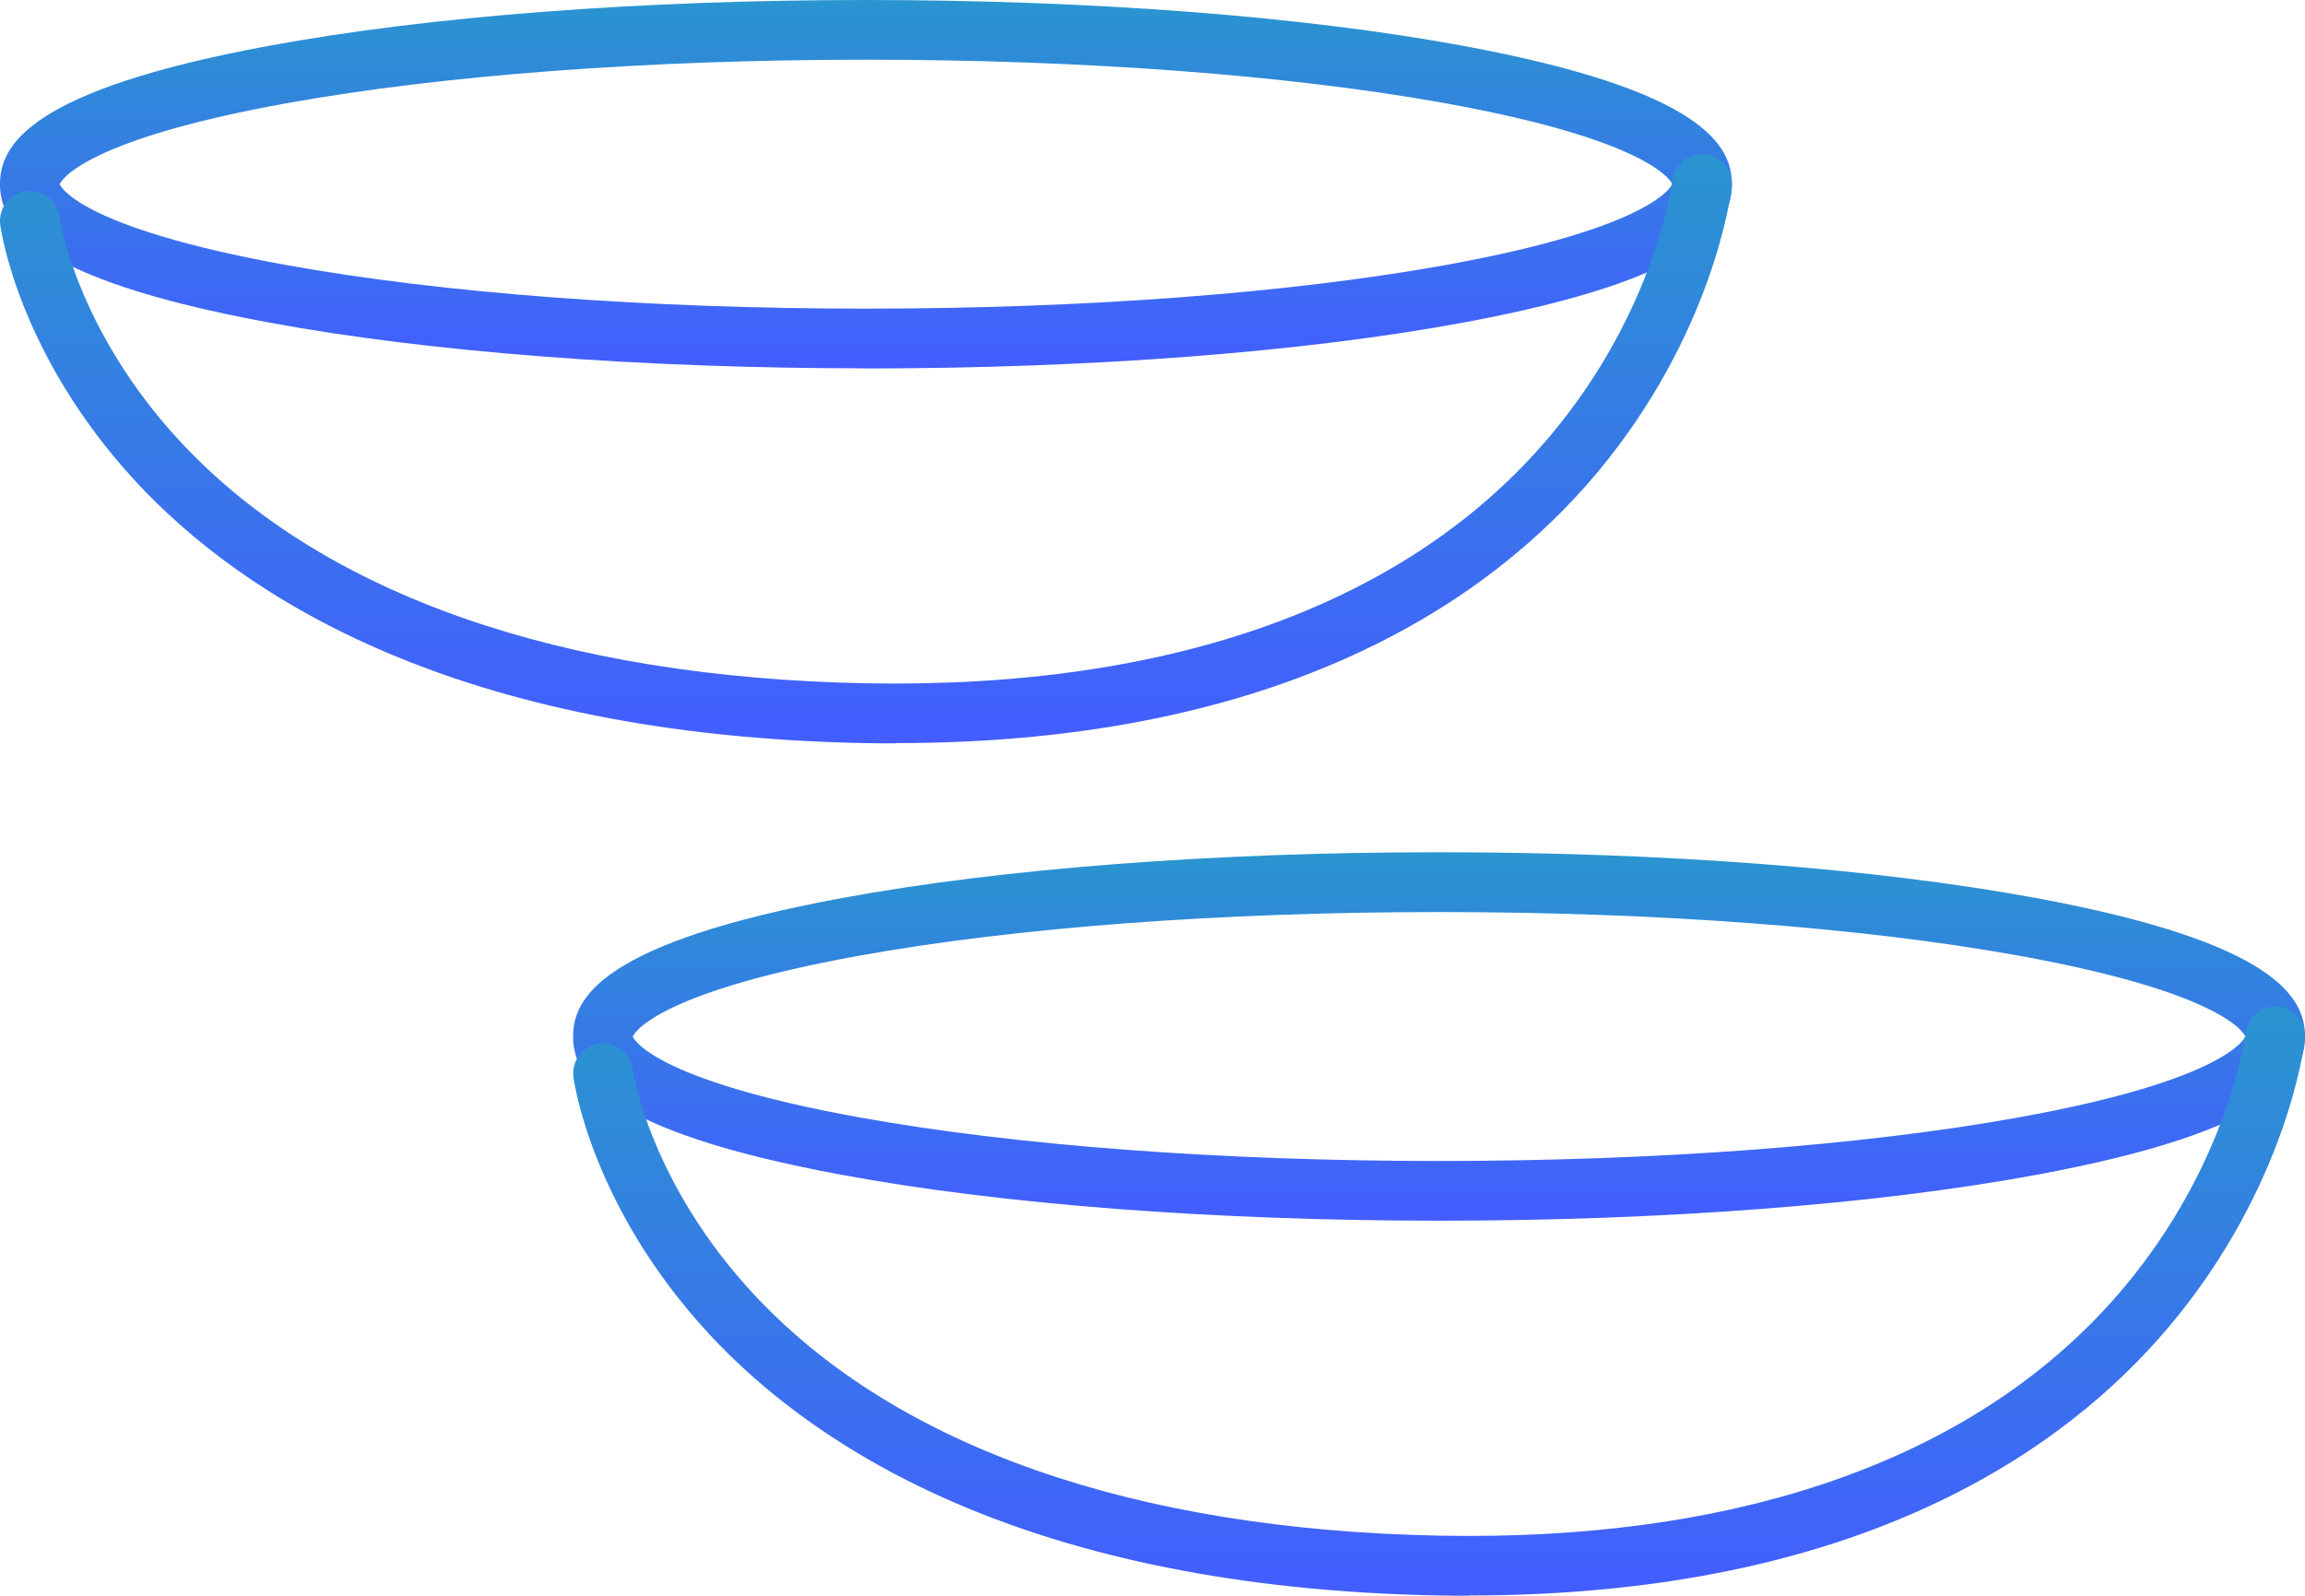
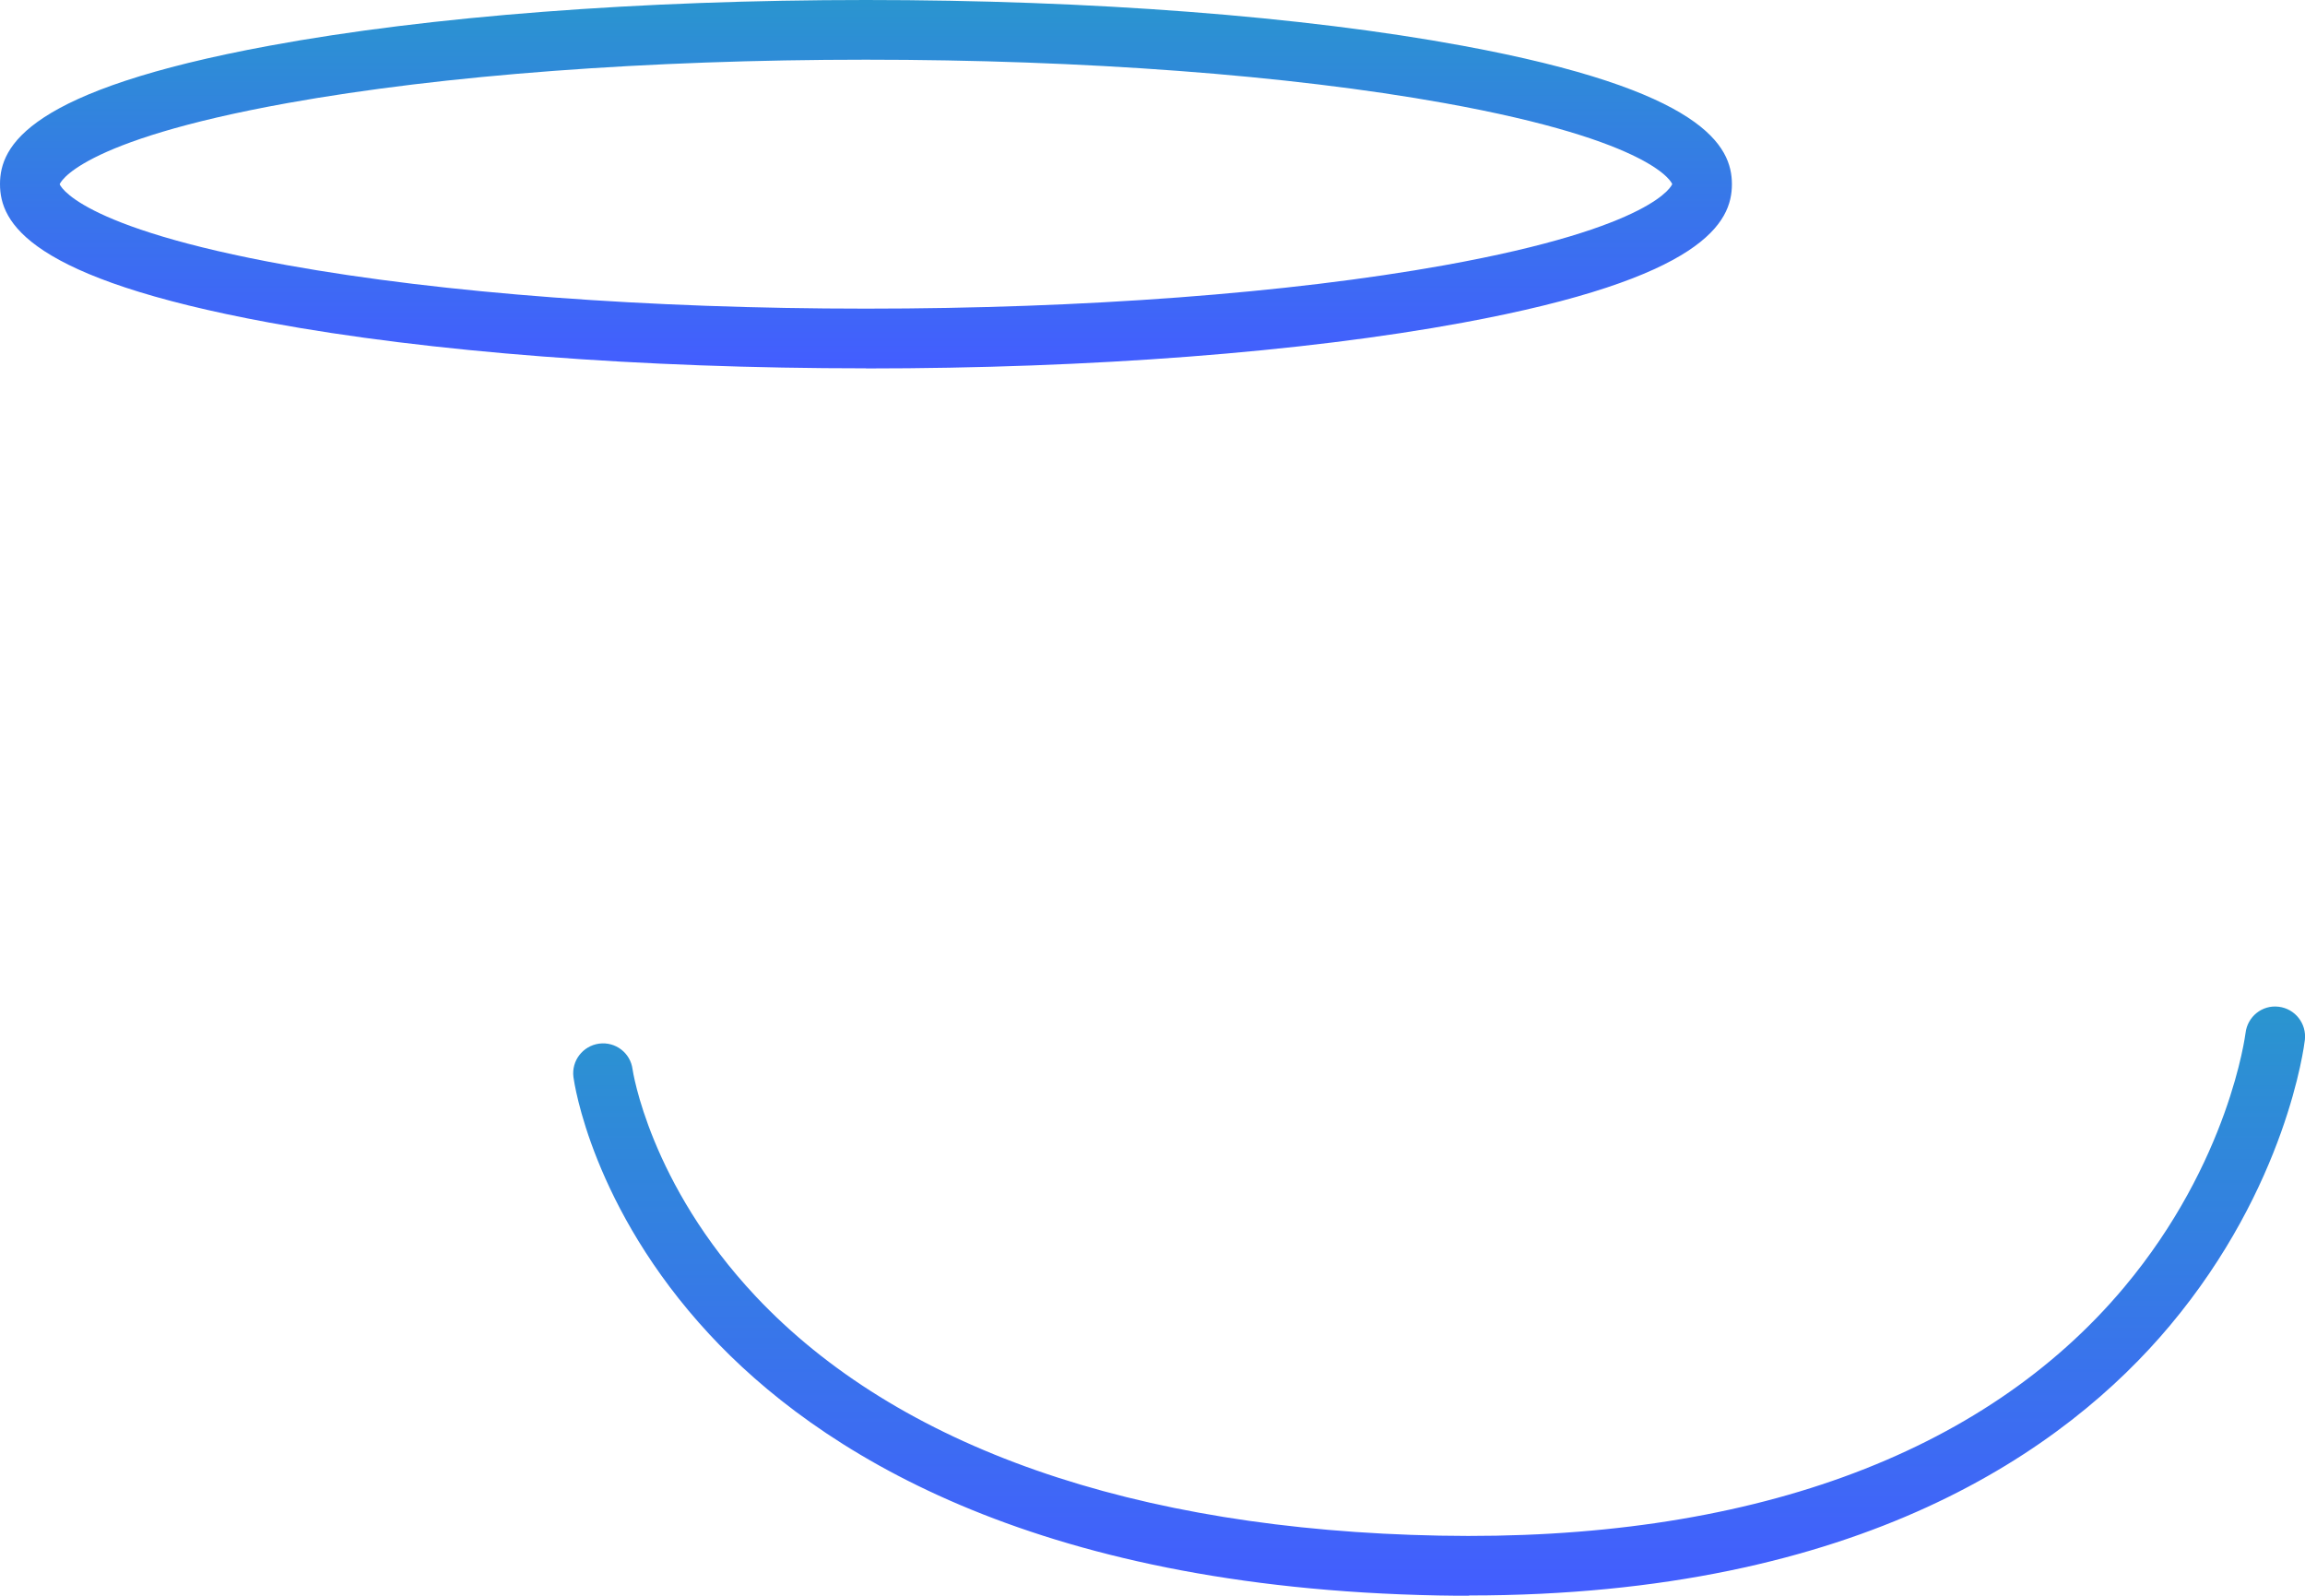
<svg xmlns="http://www.w3.org/2000/svg" xmlns:xlink="http://www.w3.org/1999/xlink" id="Layer_2" data-name="Layer 2" viewBox="0 0 193.06 133.65">
  <defs>
    <style>      .cls-1 {        fill: url(#linear-gradient);      }      .cls-1, .cls-2, .cls-3, .cls-4 {        stroke-width: 0px;      }      .cls-2 {        fill: url(#linear-gradient-4);      }      .cls-3 {        fill: url(#linear-gradient-2);      }      .cls-4 {        fill: url(#linear-gradient-3);      }    </style>
    <linearGradient id="linear-gradient" x1="72.53" y1="30.85" x2="72.53" y2="0" gradientUnits="userSpaceOnUse">
      <stop offset="0" stop-color="#435dff" />
      <stop offset="1" stop-color="#2a95cf" />
    </linearGradient>
    <linearGradient id="linear-gradient-2" x1="72.53" y1="62.26" x2="72.53" y2="12.92" xlink:href="#linear-gradient" />
    <linearGradient id="linear-gradient-3" x1="120.53" y1="102.24" x2="120.53" y2="71.39" xlink:href="#linear-gradient" />
    <linearGradient id="linear-gradient-4" x1="120.53" y1="133.65" x2="120.53" y2="84.31" xlink:href="#linear-gradient" />
  </defs>
  <g id="_ÎÓÈ_3" data-name="—ÎÓÈ_3">
    <g>
      <g>
        <path class="cls-1" d="m72.53,30.85c-18.85,0-36.6-1.36-49.97-3.83C2.34,23.29,0,18.62,0,15.42S2.34,7.56,22.56,3.83C35.93,1.36,53.68,0,72.53,0s36.6,1.36,49.97,3.83c20.22,3.73,22.56,8.41,22.56,11.6s-2.34,7.87-22.56,11.6c-13.37,2.47-31.12,3.83-49.97,3.83Zm0-25.85c-18.22,0-35.42,1.29-48.43,3.63C6.31,11.83,5.01,15.4,5,15.43c0,.02,1.31,3.59,19.1,6.79,13.01,2.34,30.21,3.63,48.43,3.63s35.42-1.29,48.43-3.63c17.79-3.2,19.09-6.77,19.1-6.8,0-.02-1.31-3.59-19.1-6.79-13.01-2.34-30.21-3.63-48.43-3.63Z" />
-         <path class="cls-3" d="m75.04,62.26c-.85,0-1.7,0-2.56-.02-34.33-.65-52.16-12.26-61.08-21.88C1.56,29.74.08,19.27.02,18.83c-.18-1.37.78-2.62,2.15-2.81,1.38-.18,2.62.78,2.8,2.14h0c.01.09,1.42,9.57,10.32,19.03,11.87,12.62,31.68,19.55,57.28,20.04,25.69.48,45.52-6.7,57.33-20.8,8.83-10.54,10.15-21.19,10.17-21.3.16-1.37,1.4-2.35,2.77-2.2,1.37.16,2.35,1.4,2.2,2.77-.06.5-1.52,12.26-11.3,23.93-8.71,10.4-25.93,22.61-58.7,22.61Z" />
      </g>
      <g>
-         <path class="cls-4" d="m120.53,102.24c-18.85,0-36.6-1.36-49.97-3.83-20.22-3.73-22.56-8.41-22.56-11.6s2.34-7.87,22.56-11.6c13.37-2.47,31.12-3.83,49.97-3.83s36.6,1.36,49.97,3.83c20.22,3.73,22.56,8.41,22.56,11.6s-2.34,7.87-22.56,11.6c-13.37,2.47-31.12,3.83-49.97,3.83Zm0-25.85c-18.22,0-35.42,1.29-48.43,3.63-17.79,3.2-19.09,6.77-19.1,6.8,0,.02,1.31,3.59,19.1,6.79,13.01,2.34,30.21,3.63,48.43,3.63s35.42-1.29,48.43-3.63c17.79-3.2,19.09-6.77,19.1-6.8,0-.02-1.31-3.59-19.1-6.79-13.01-2.34-30.21-3.63-48.43-3.63Z" />
        <path class="cls-2" d="m123.05,133.65c-.85,0-1.7,0-2.56-.02-34.33-.65-52.16-12.26-61.08-21.88-9.84-10.62-11.32-21.09-11.38-21.53-.18-1.37.78-2.62,2.15-2.81,1.38-.18,2.62.78,2.8,2.14h0c.01.09,1.42,9.57,10.32,19.03,11.87,12.62,31.68,19.55,57.28,20.04,25.64.5,45.52-6.7,57.33-20.8,8.83-10.54,10.15-21.19,10.17-21.3.16-1.37,1.39-2.37,2.77-2.2,1.37.16,2.35,1.4,2.2,2.77-.06.5-1.52,12.26-11.3,23.93-8.71,10.4-25.94,22.61-58.7,22.61Z" />
      </g>
    </g>
  </g>
</svg>